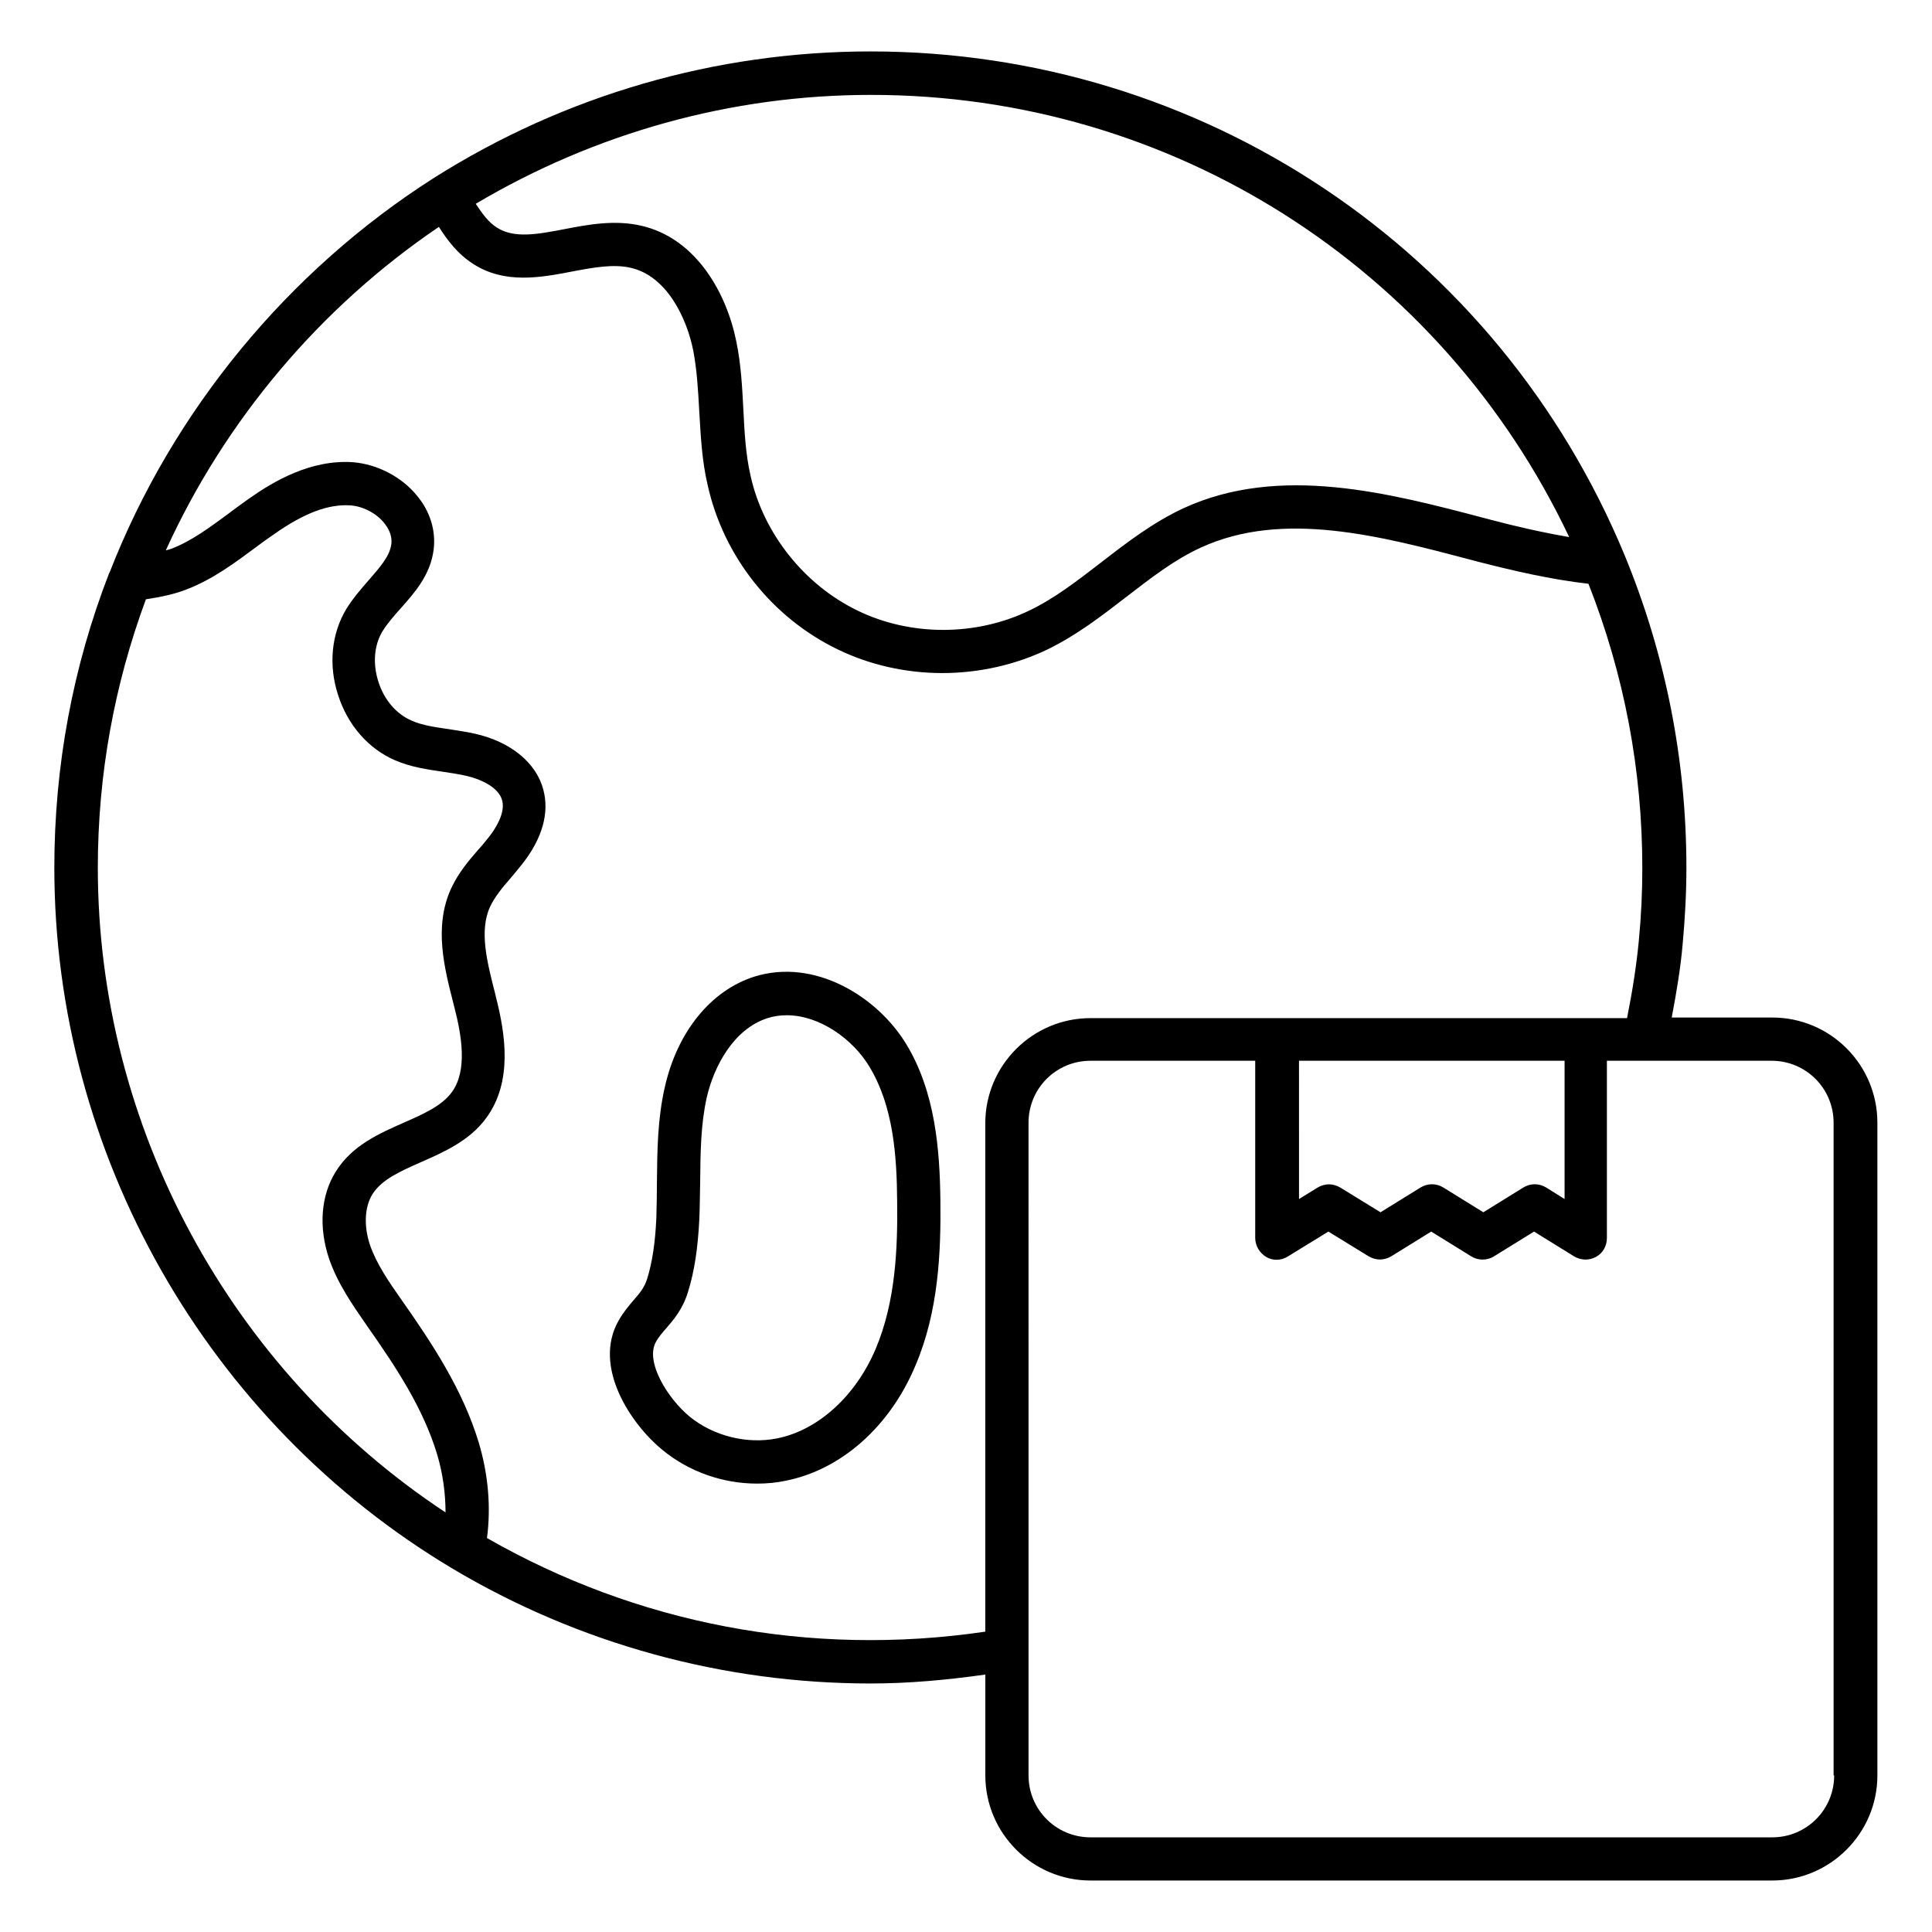
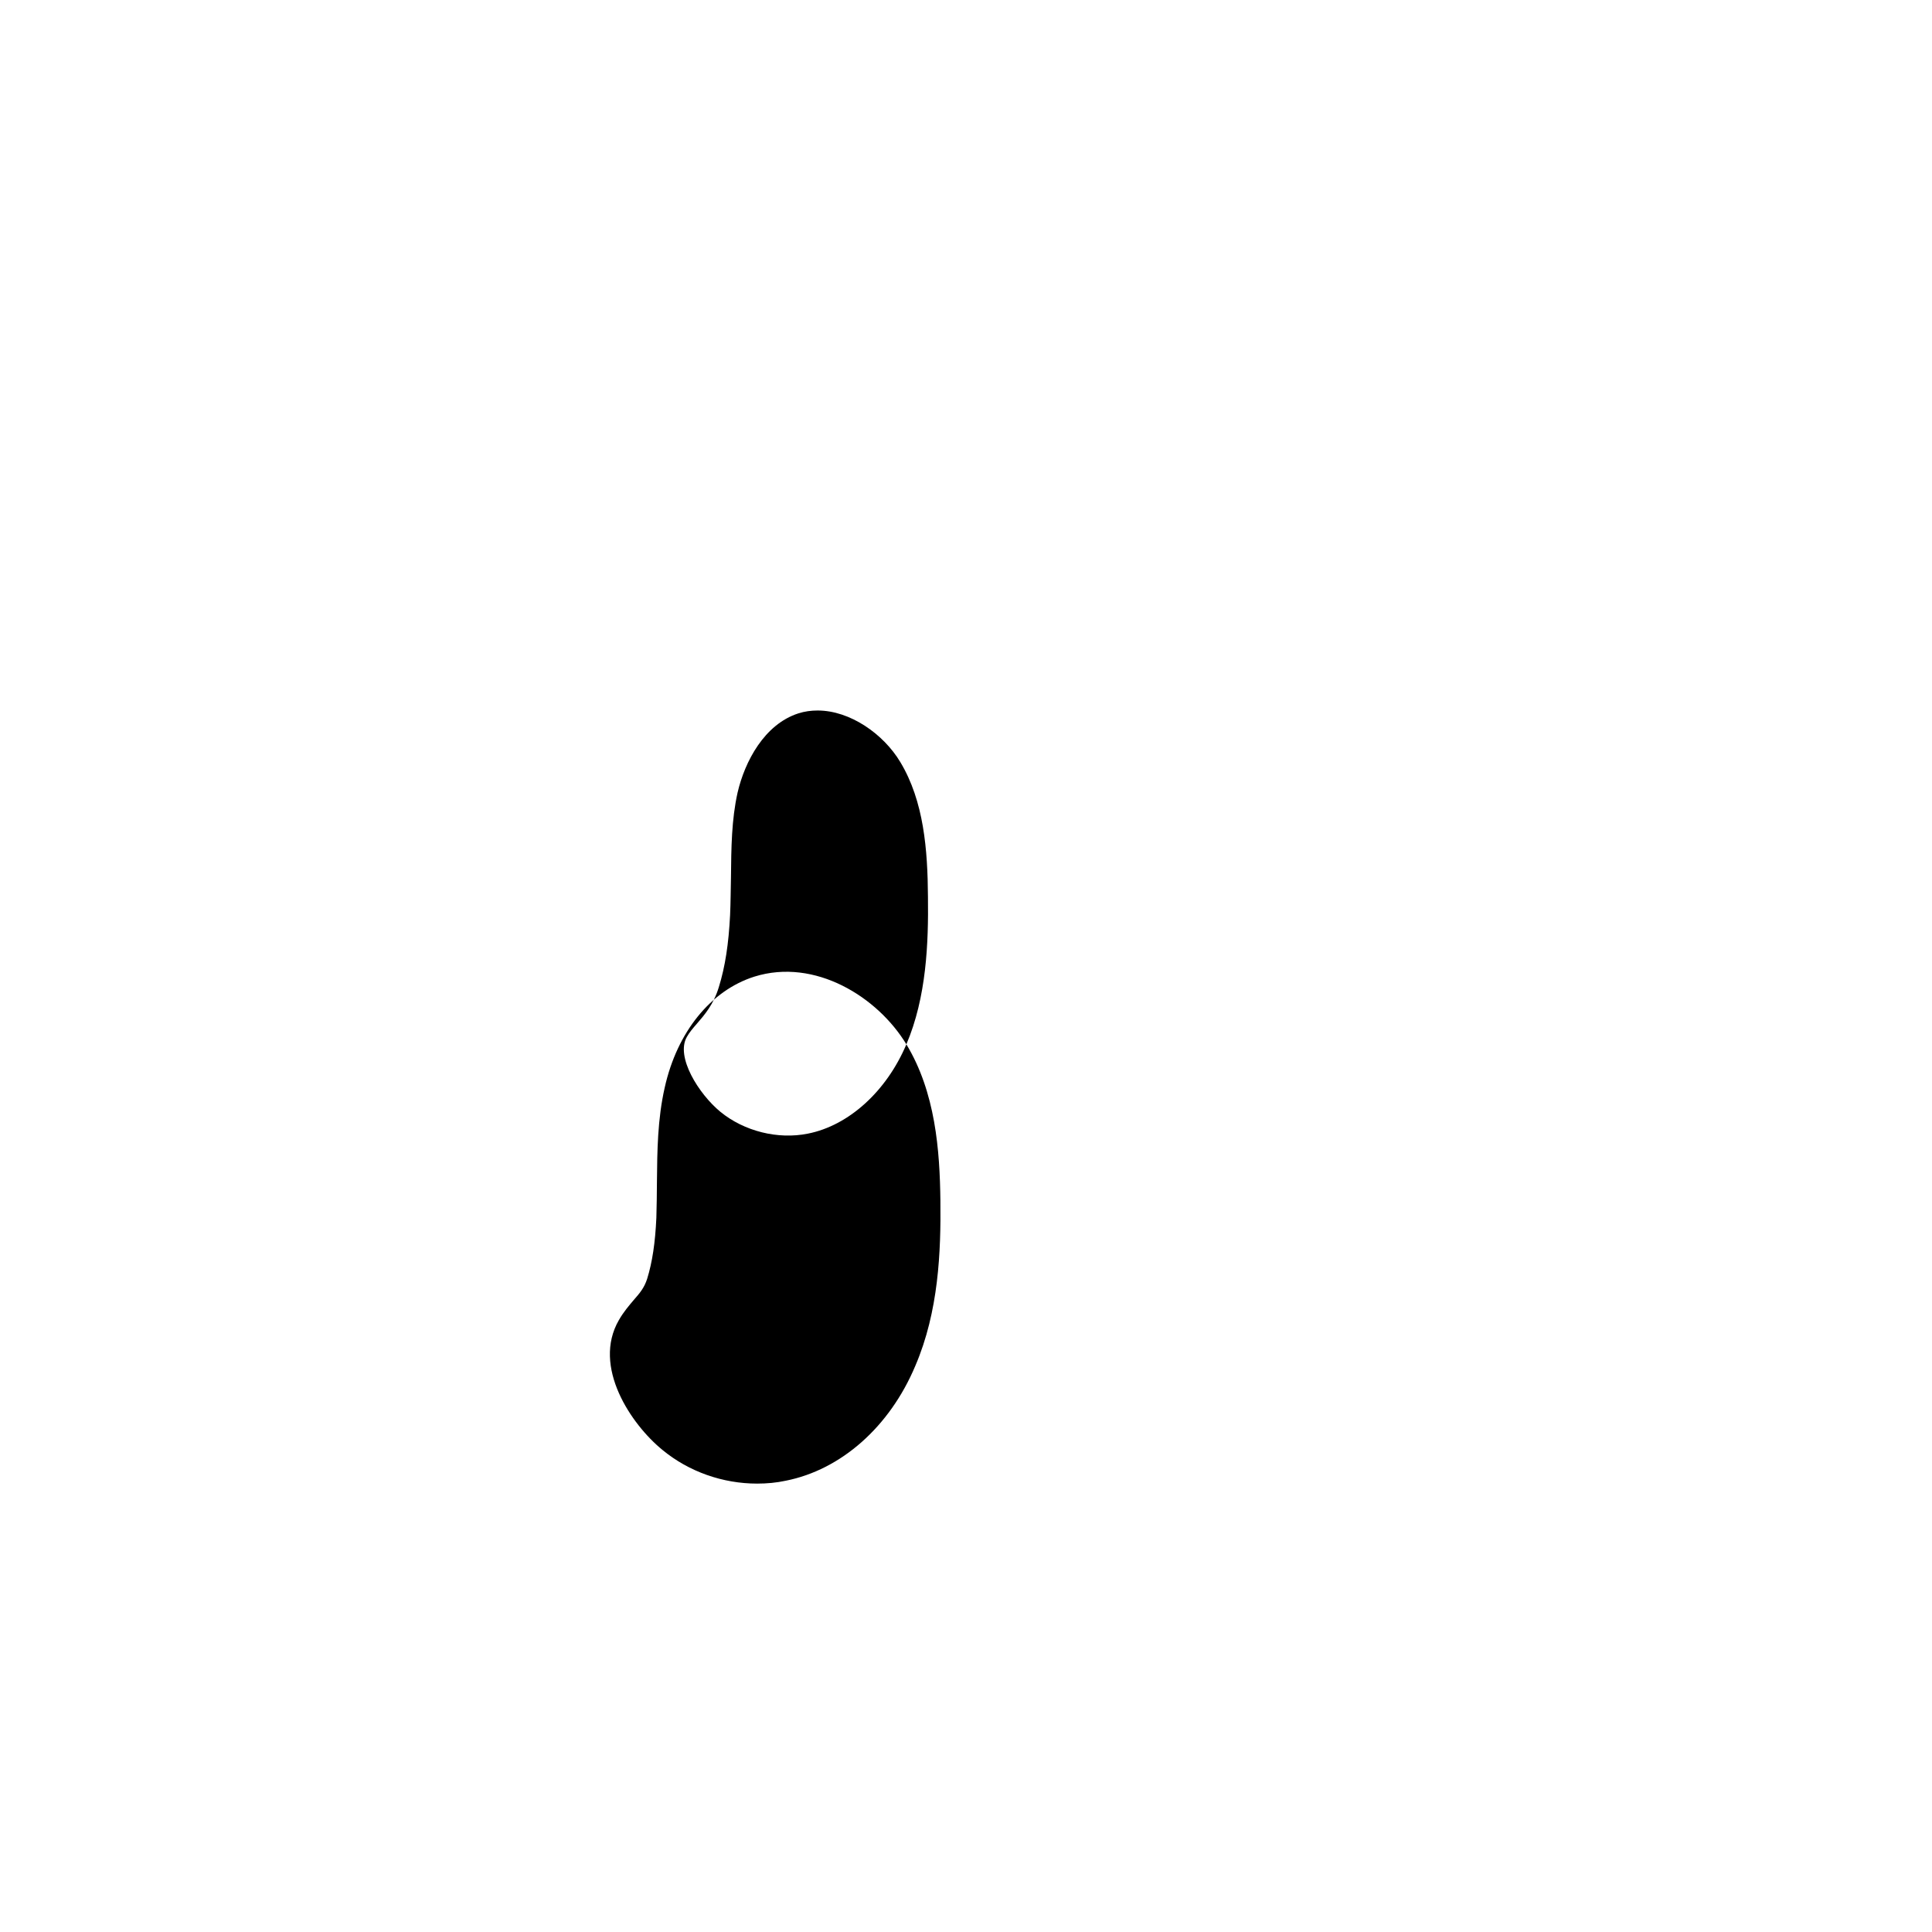
<svg xmlns="http://www.w3.org/2000/svg" fill="#000000" width="800px" height="800px" version="1.1" viewBox="144 144 512 512">
  <g>
-     <path d="m384.2 420.76c-7.559-12.52-24.199-22.977-40.305-17.938-11.527 3.664-20.457 14.656-23.738 29.391-1.91 8.398-1.984 16.793-2.062 24.961 0 3.207-0.078 6.336-0.152 9.543-0.305 6.641-1.07 11.754-2.441 16.184-0.762 2.367-1.91 3.742-3.586 5.648-1.223 1.449-2.672 3.129-3.894 5.266-7.176 12.367 3.281 27.711 11.527 34.426 7.023 5.801 16.031 8.93 25.113 8.93 2.519 0 5.113-0.23 7.559-0.762 14.656-2.902 27.559-14.273 34.352-30.457 6.184-14.426 6.793-30.23 6.641-43.738-0.156-13.363-1.301-28.707-9.012-41.453zm-8.164 80.762c-5.266 12.441-15.266 21.527-26.105 23.664-7.938 1.602-16.871-0.609-23.207-5.801-5.727-4.734-11.91-14.578-8.855-19.848 0.688-1.223 1.602-2.289 2.672-3.512 1.984-2.289 4.426-5.113 5.801-9.695 1.68-5.418 2.594-11.449 2.977-19.082 0.152-3.281 0.152-6.641 0.23-9.922 0.078-7.938 0.152-15.344 1.754-22.52 1.91-8.246 7.098-18.09 16.105-20.992 1.68-0.535 3.359-0.762 5.113-0.762 8.625 0 17.48 6.258 21.906 13.664 6.258 10.383 7.25 23.281 7.328 35.727 0.156 12.207-0.379 26.559-5.719 39.078z" />
-     <path d="m613.66 413.66h-26.641c1.297-6.793 2.367-13.281 2.902-19.465 0.609-6.641 0.992-13.434 0.992-20.23 0-28.551-5.496-56.41-16.336-82.746-33.59-81.145-112.06-133.59-199.85-133.59-41.066 0-81.066 11.602-115.72 33.512-38.703 24.652-69.234 61.754-85.875 104.35-0.078 0.078-0.078 0.23-0.152 0.305 0 0.078 0 0.078-0.078 0.152-9.617 24.809-14.504 51.066-14.504 78.016 0 75.723 40.383 146.87 105.5 185.72 33.434 19.922 71.754 30.457 110.84 30.457 10 0 20.152-0.918 30.383-2.367v26.719c0 15.344 12.52 27.863 27.863 27.863h180.68c15.344 0 27.863-12.52 27.863-27.863l-0.004-172.98c0-15.344-12.445-27.859-27.863-27.859zm-53.816-127.33c-7.098-1.223-14.121-2.824-20.762-4.582l-1.449-0.383c-25.496-6.719-54.426-14.352-79.848-2.75-8.246 3.816-15.266 9.238-22.062 14.504-6.258 4.809-12.137 9.391-18.777 12.594-14.199 6.945-31.68 6.945-45.723 0.078-14.047-6.793-24.961-20.457-28.32-35.727-1.297-5.648-1.602-11.449-1.91-17.633-0.305-5.801-0.609-11.832-1.832-17.785-2.519-12.746-10.535-27.48-25.266-30.84-6.945-1.602-14.047-0.305-20.305 0.918-7.176 1.375-13.281 2.519-17.863-0.383-2.215-1.375-3.894-3.664-5.648-6.336 31.68-18.777 67.707-28.855 104.66-28.855 79.691-0.07 151.21 45.652 185.11 117.18zm-389.92 87.633c0-24.578 4.352-48.473 12.746-71.145 3.969-0.609 7.711-1.375 10.914-2.672 6.871-2.672 12.594-6.945 18.168-11.07 1.602-1.223 3.207-2.367 4.887-3.512 8.016-5.648 14.426-8.016 20.23-7.633 3.281 0.23 6.871 2.062 8.93 4.656 0.992 1.223 2.215 3.207 1.91 5.574-0.383 3.207-2.977 6.106-5.953 9.543-2.062 2.367-4.199 4.809-5.953 7.633-3.969 6.566-4.809 14.887-2.215 22.824 2.519 7.938 8.016 14.273 15.113 17.328 4.273 1.832 8.625 2.441 12.824 3.055 2.062 0.305 4.047 0.609 6.106 1.07 3.969 0.918 8.625 3.129 9.465 6.566 0.84 3.359-1.832 7.481-3.512 9.617-0.918 1.145-1.832 2.289-2.824 3.359-2.672 3.055-5.344 6.258-7.25 10.383-4.582 10.152-1.754 20.992 0.688 30.535l0.23 0.918c1.91 7.406 3.512 16.719-0.688 22.441-2.672 3.664-7.559 5.801-12.746 8.09-6.414 2.824-13.742 6.031-18.016 12.977-3.969 6.336-4.582 14.734-1.754 23.129 2.289 6.566 6.106 12.062 10.078 17.785 7.711 10.992 14.887 21.832 18.551 34.047 1.527 5.113 2.215 10.383 2.215 15.344-57.031-37.641-92.145-102.22-92.145-170.84zm103.13 177.63c1.07-8.09 0.383-16.793-2.215-25.418-4.199-13.816-12.215-26.031-20.383-37.633-3.434-4.887-6.641-9.543-8.398-14.578-1.68-5.039-1.449-10.078 0.609-13.434 2.441-3.969 7.559-6.184 12.902-8.551 6.031-2.672 12.902-5.648 17.328-11.754 7.023-9.617 5.039-22.215 2.519-32.062l-0.23-0.992c-2.062-8.09-4.273-16.488-1.297-22.902 1.223-2.594 3.281-5.113 5.496-7.633 1.07-1.297 2.137-2.519 3.129-3.816 5.191-6.641 7.098-13.359 5.496-19.465-1.832-7.176-8.625-12.746-18.016-14.887-2.289-0.535-4.656-0.84-6.945-1.223-3.664-0.535-7.098-0.992-10-2.289-4.047-1.754-7.25-5.496-8.777-10.305-1.527-4.809-1.145-9.695 1.145-13.434 1.223-1.984 2.902-3.894 4.734-5.953 3.742-4.199 7.938-8.93 8.777-15.648 0.609-4.961-0.918-10.078-4.426-14.273-4.121-5.039-10.535-8.32-16.945-8.855-11.297-0.762-21.145 5.113-27.633 9.695-1.68 1.223-3.434 2.441-5.113 3.742-5.191 3.816-10.078 7.481-15.496 9.543-0.383 0.152-0.918 0.23-1.375 0.383 15.648-34.426 40.914-64.426 72.367-85.723 2.289 3.586 5.039 7.25 9.16 9.848 8.32 5.344 17.785 3.586 26.105 1.984 5.648-1.07 10.992-2.062 15.574-0.992 9.465 2.137 14.809 13.129 16.566 21.906 0.992 5.191 1.297 10.535 1.602 16.184 0.383 6.336 0.688 12.977 2.215 19.465 4.199 18.93 17.098 35.191 34.504 43.586 8.473 4.121 18.09 6.258 27.633 6.258 9.695 0 19.391-2.137 28.09-6.336 7.633-3.742 14.273-8.855 20.688-13.816 6.641-5.113 12.824-9.922 19.848-13.129 21.68-9.922 47.328-3.129 72.137 3.434l1.449 0.383c9.238 2.367 19.082 4.656 29.082 5.801 9.465 24.047 14.273 49.312 14.273 75.344 0 6.414-0.305 12.824-0.918 19.16-0.609 6.488-1.68 13.359-3.129 20.609l-142.21-0.004c-15.344 0-27.863 12.52-27.863 27.863v134.73c-46.719 6.867-92.594-2.215-132.06-24.812zm215.04-126.48h70.535v36.641l-4.887-3.055c-1.832-1.145-4.199-1.145-6.031 0l-10.609 6.566-10.609-6.566c-1.832-1.145-4.199-1.145-6.031 0l-10.609 6.566-10.688-6.566c-0.918-0.535-1.984-0.84-2.977-0.84-0.992 0-2.062 0.305-2.977 0.84l-4.961 3.055-0.004-36.641zm141.98 189.39c0 9.082-7.328 16.41-16.41 16.41h-180.68c-9.082 0-16.41-7.328-16.41-16.41l-0.004-172.98c0-9.082 7.328-16.41 16.41-16.41h43.664v46.945c0 2.062 1.145 3.969 2.902 5.039 1.754 1.07 4.047 0.992 5.801-0.152l10.688-6.566 10.688 6.566c0.918 0.535 1.984 0.84 2.977 0.84 0.992 0 2.062-0.305 2.977-0.84l10.609-6.566 10.609 6.566c1.832 1.145 4.199 1.145 6.031 0l10.609-6.566 10.609 6.566c1.754 1.07 3.969 1.145 5.801 0.152 1.832-0.992 2.902-2.902 2.902-5.039v-46.945h43.664c9.082 0 16.41 7.328 16.41 16.41l0.004 172.98z" />
+     <path d="m384.2 420.76c-7.559-12.52-24.199-22.977-40.305-17.938-11.527 3.664-20.457 14.656-23.738 29.391-1.91 8.398-1.984 16.793-2.062 24.961 0 3.207-0.078 6.336-0.152 9.543-0.305 6.641-1.07 11.754-2.441 16.184-0.762 2.367-1.91 3.742-3.586 5.648-1.223 1.449-2.672 3.129-3.894 5.266-7.176 12.367 3.281 27.711 11.527 34.426 7.023 5.801 16.031 8.93 25.113 8.93 2.519 0 5.113-0.23 7.559-0.762 14.656-2.902 27.559-14.273 34.352-30.457 6.184-14.426 6.793-30.23 6.641-43.738-0.156-13.363-1.301-28.707-9.012-41.453zc-5.266 12.441-15.266 21.527-26.105 23.664-7.938 1.602-16.871-0.609-23.207-5.801-5.727-4.734-11.91-14.578-8.855-19.848 0.688-1.223 1.602-2.289 2.672-3.512 1.984-2.289 4.426-5.113 5.801-9.695 1.68-5.418 2.594-11.449 2.977-19.082 0.152-3.281 0.152-6.641 0.23-9.922 0.078-7.938 0.152-15.344 1.754-22.52 1.91-8.246 7.098-18.09 16.105-20.992 1.68-0.535 3.359-0.762 5.113-0.762 8.625 0 17.48 6.258 21.906 13.664 6.258 10.383 7.25 23.281 7.328 35.727 0.156 12.207-0.379 26.559-5.719 39.078z" />
  </g>
</svg>